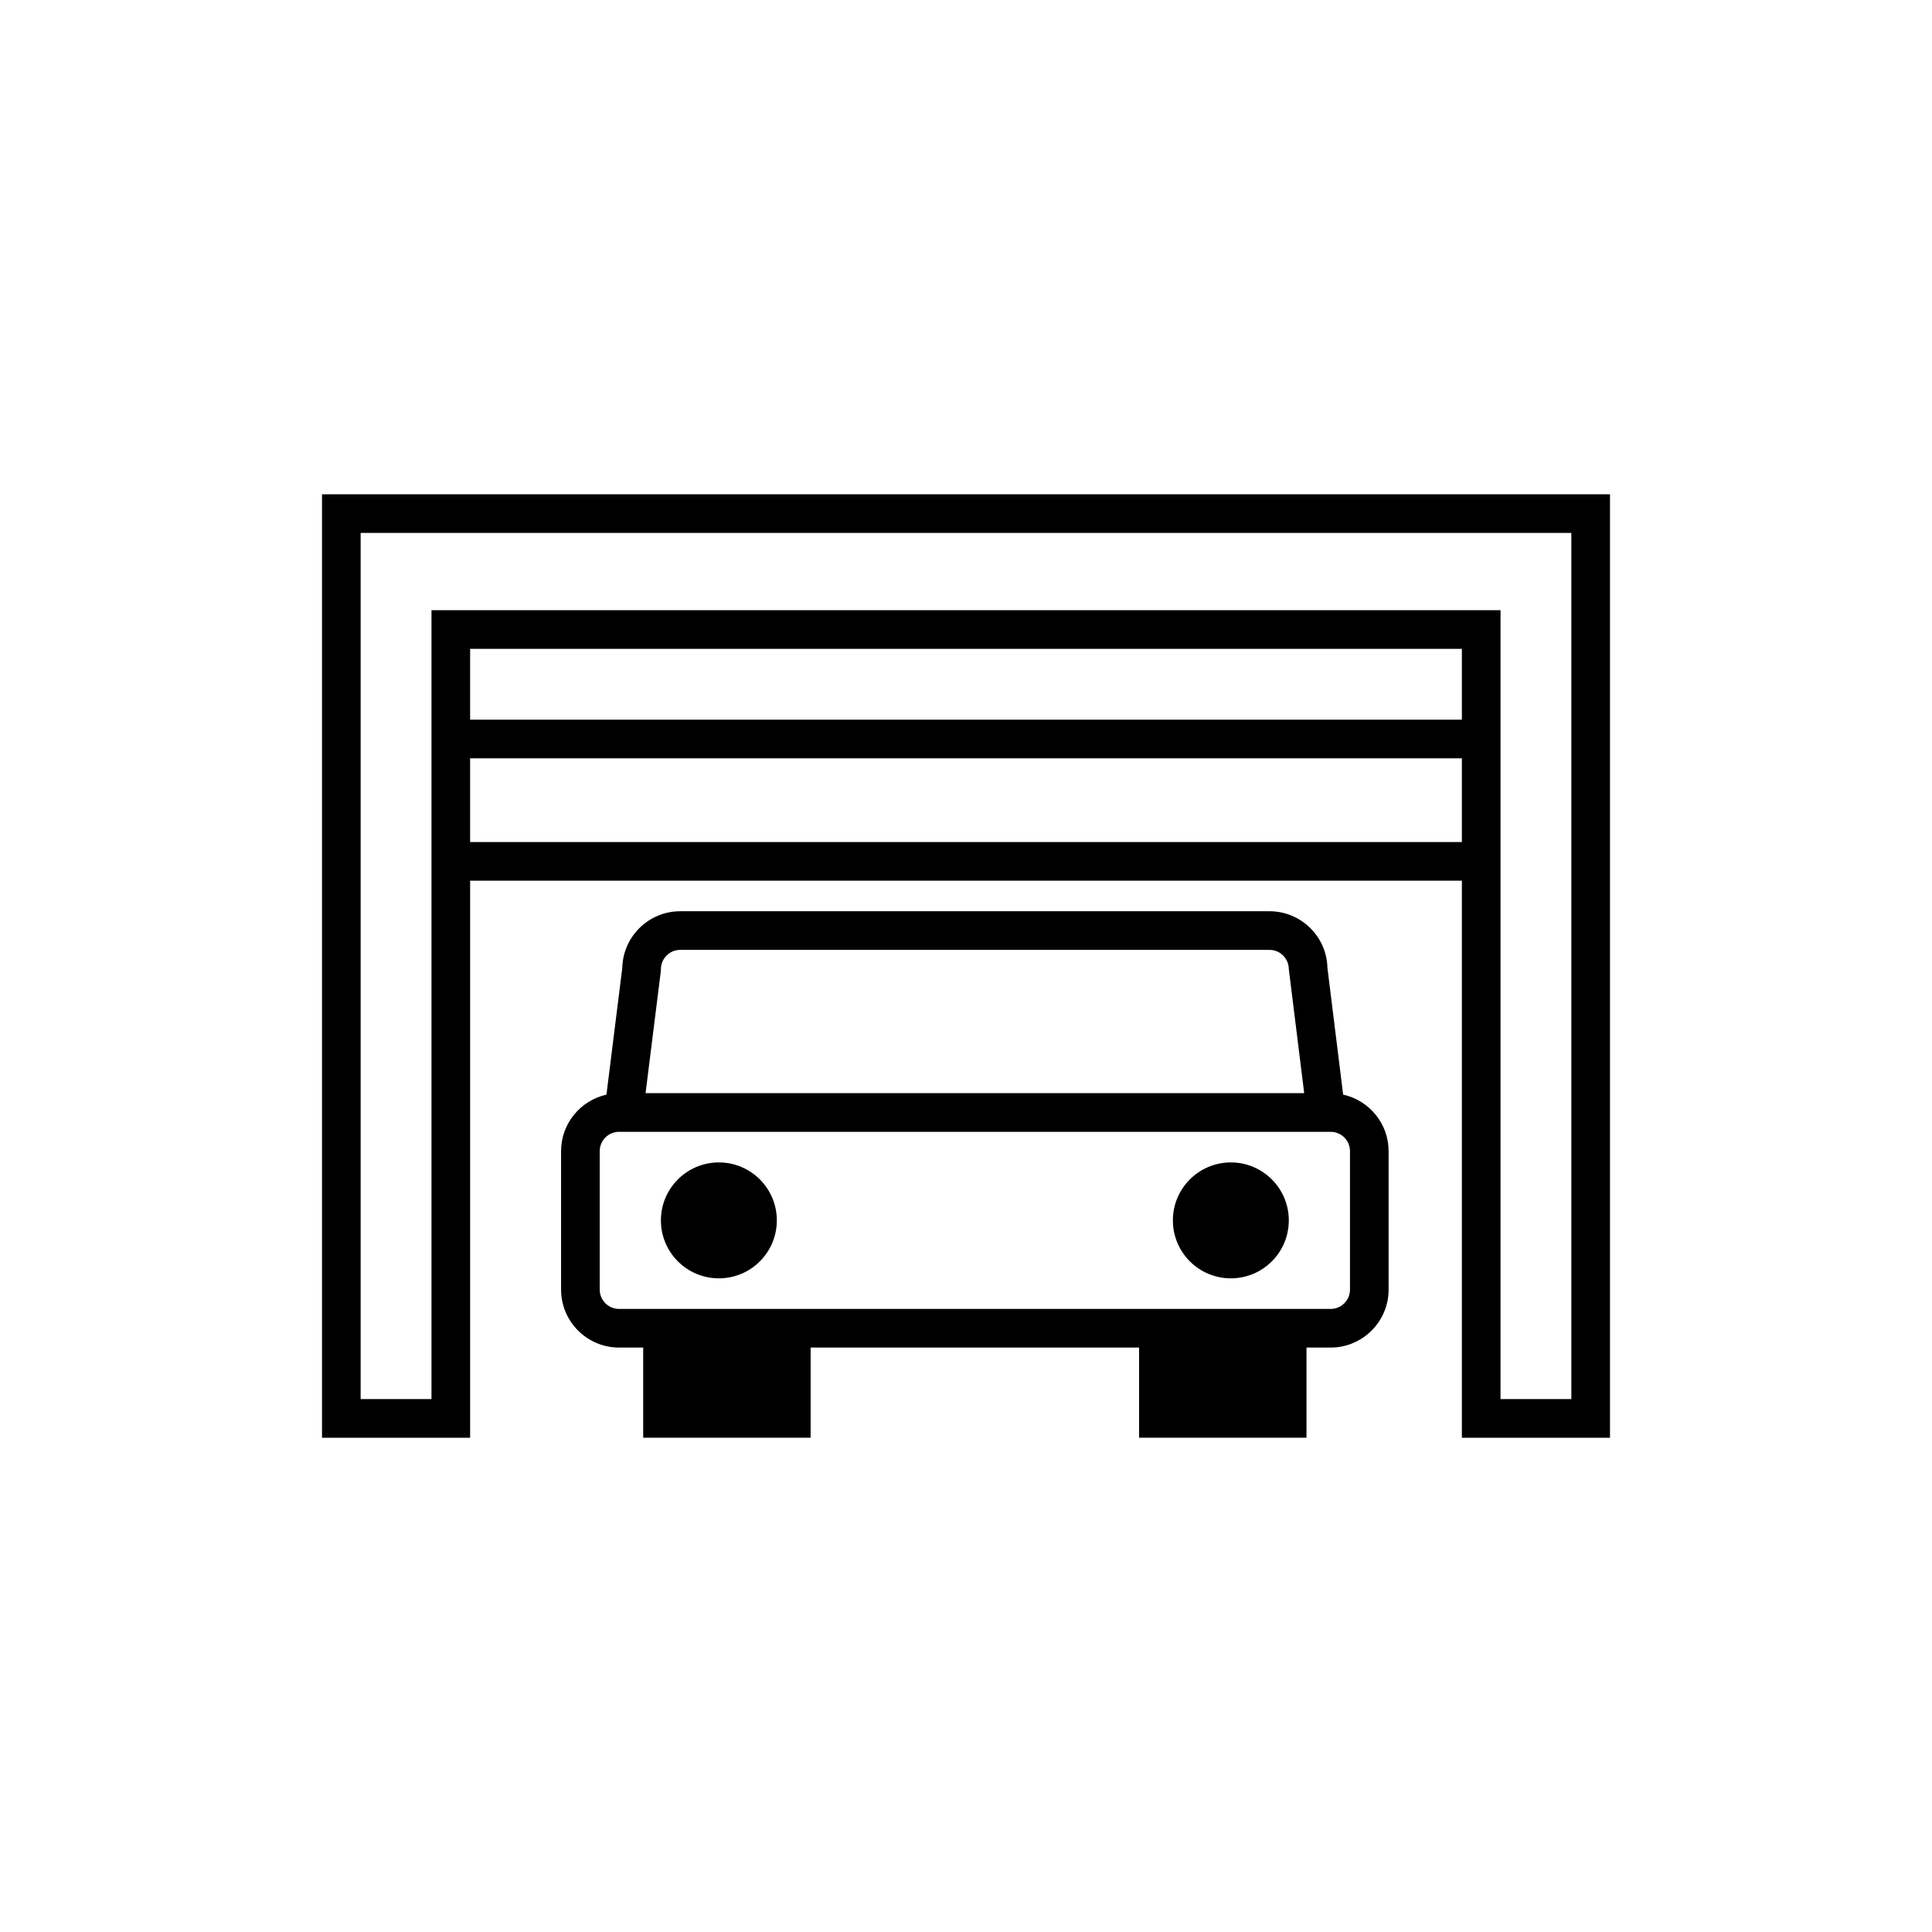
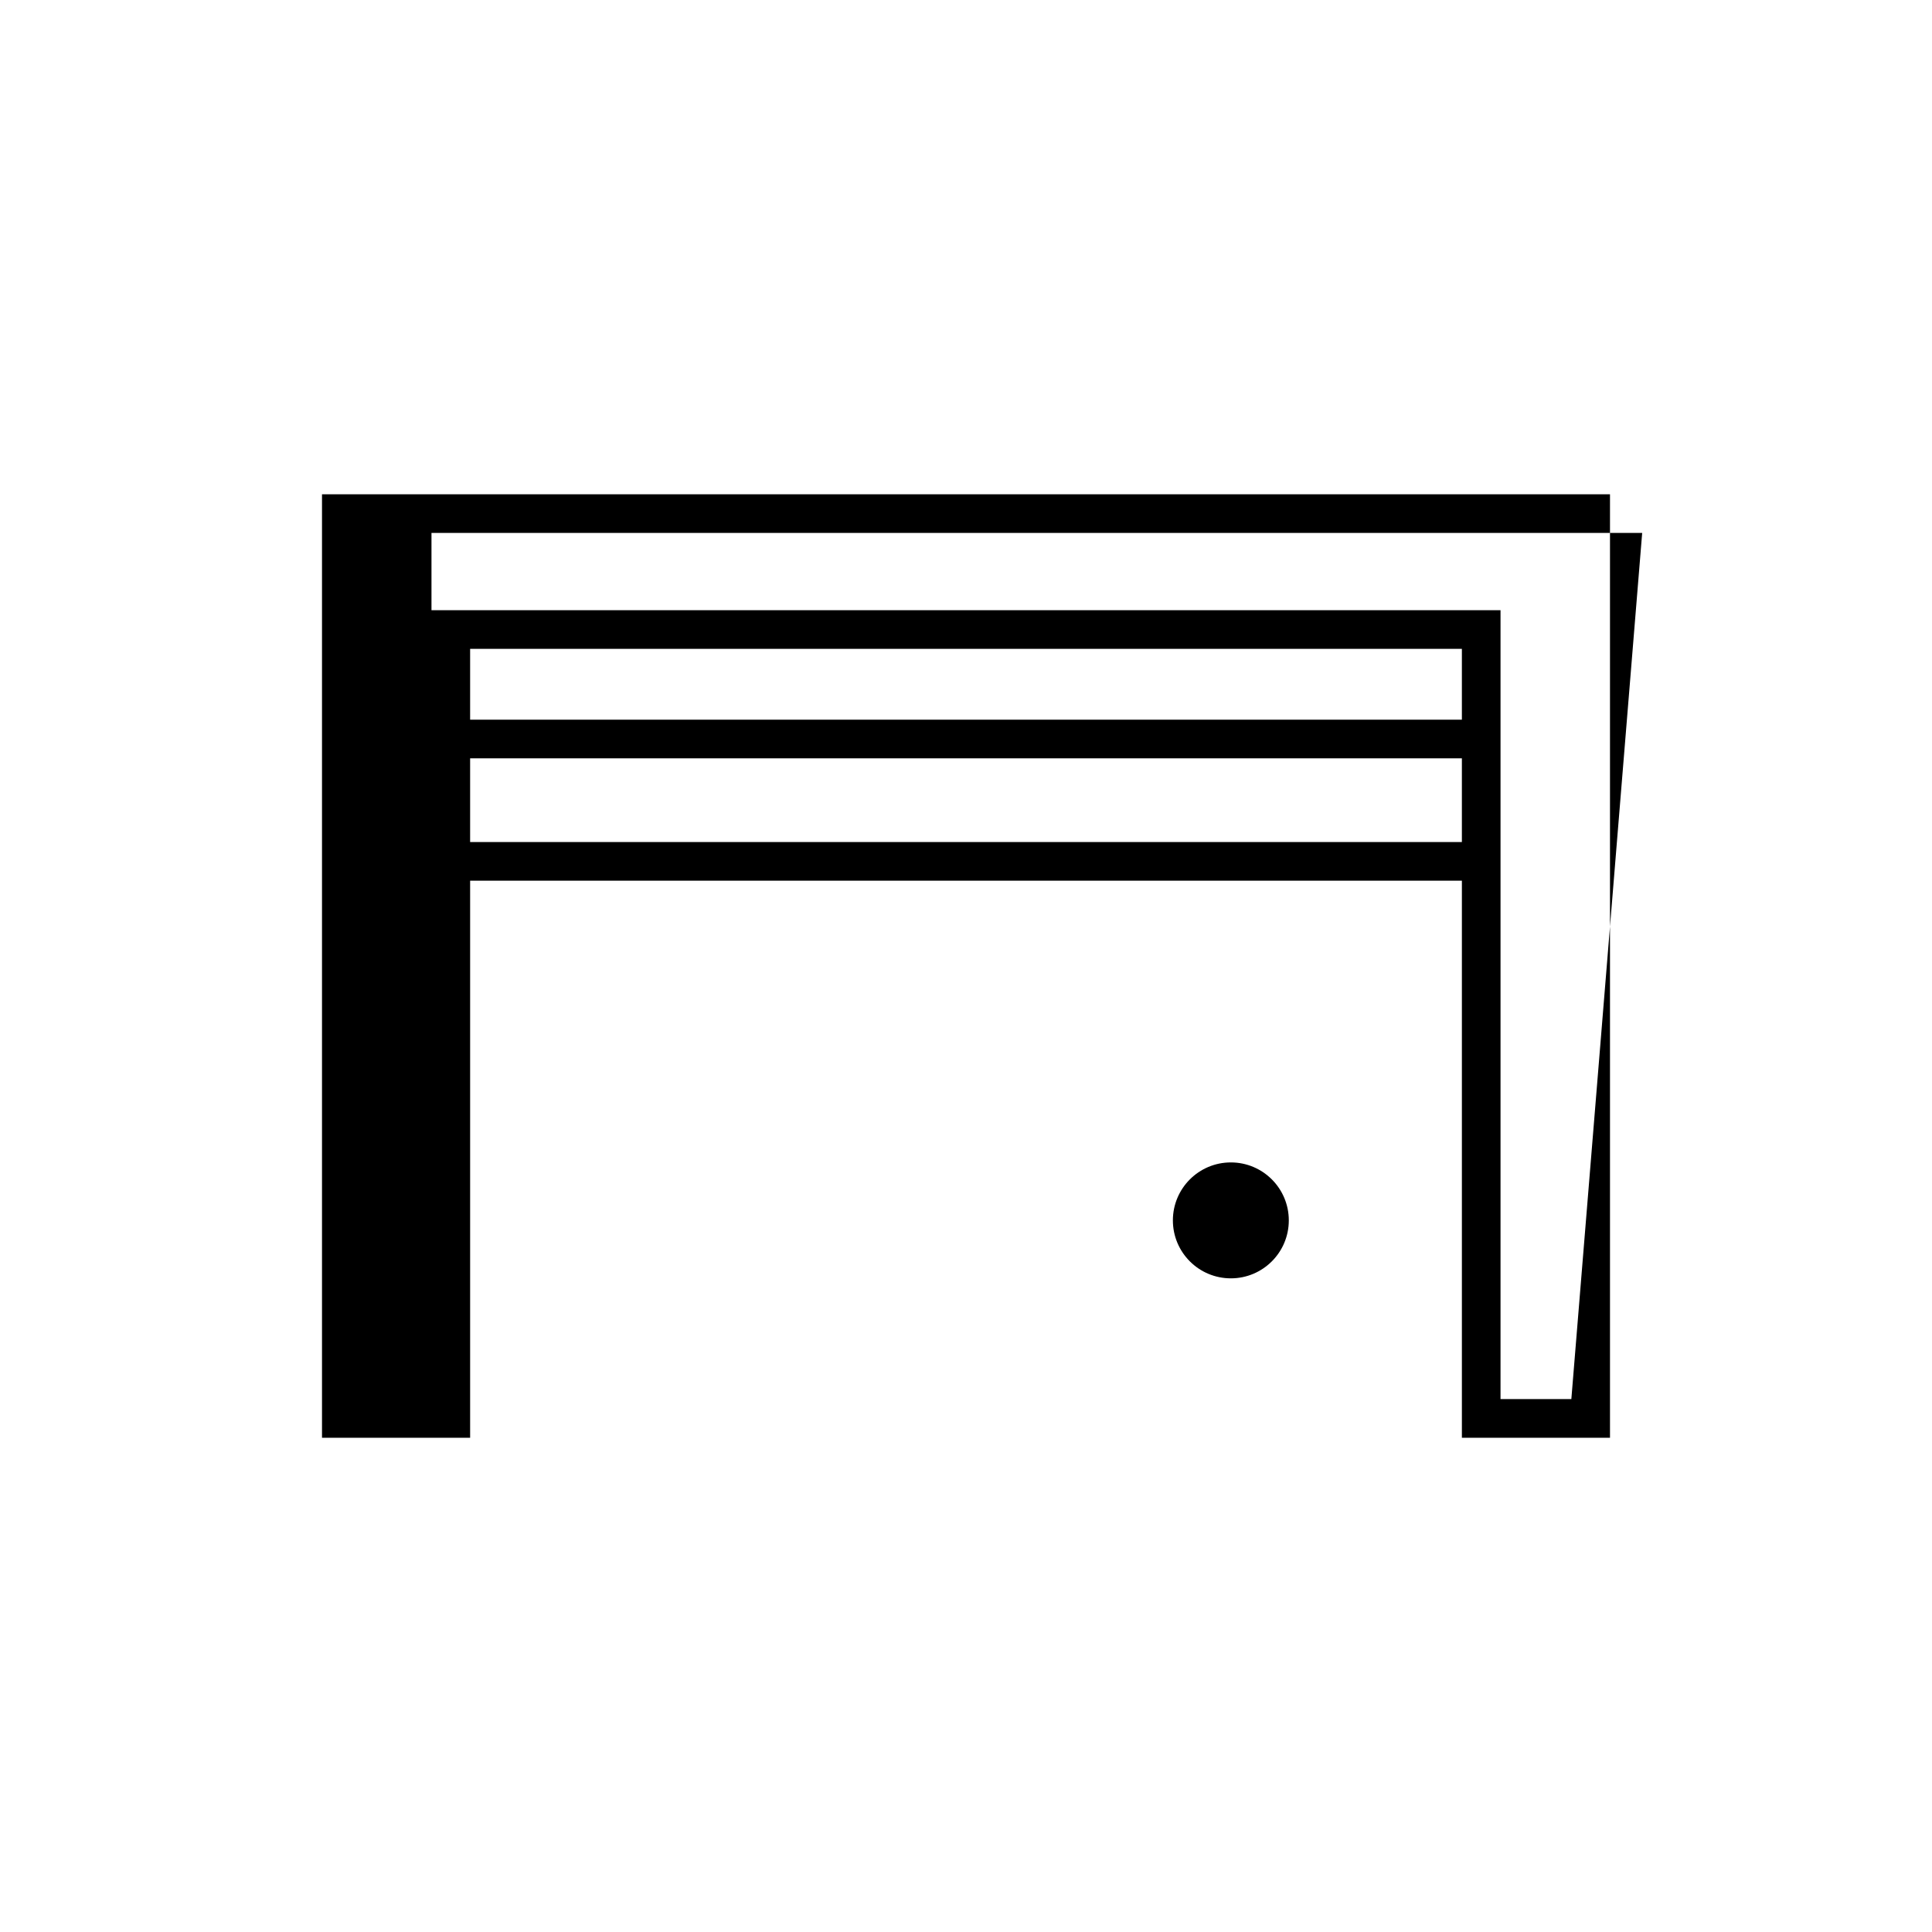
<svg xmlns="http://www.w3.org/2000/svg" width="1200pt" height="1200pt" version="1.1" viewBox="0 0 1200 1200">
  <g>
-     <path d="m200 307v586.01h92.004v-346.01h616v346.01h91.992v-586.01zm708 216h-616v-51.996h616zm0-75.996h-616v-44.004h616zm67.992 422h-43.992v-490.01h-664v490h-44.004v-538h751.99z" />
-     <path d="m834.25 679.88-9.758-78.707c-0.434-19.477-16.402-35.184-35.988-35.184h-366c-19.586 0-35.555 15.707-35.988 35.184l-9.84 78.73c-16.094 3.59-28.176 17.93-28.176 35.09v86.004c0 19.848 16.152 36 36 36h15v56.004h103.99v-56.004h204.01v56.004h103.99v-56.004h15c19.848 0 36-16.152 36-36v-86.004c0-17.184-12.121-31.535-28.246-35.113zm-423.84-76.391 0.098-1.488c0-6.625 5.375-12.012 12-12.012h366c6.625 0 12 5.387 12 12.012l9.551 76.992h-409.09zm428.09 197.51c0 6.625-5.375 12-12 12h-442c-6.625 0-12-5.375-12-12v-86.004c0-6.625 5.375-12 12-12h442c6.625 0 12 5.375 12 12z" />
-     <path d="m482.5 758c0 19.883-16.117 36-36 36-19.883 0-36-16.117-36-36 0-19.883 16.117-36 36-36 19.883 0 36 16.117 36 36" />
+     <path d="m200 307v586.01h92.004v-346.01h616v346.01h91.992v-586.01zm708 216h-616v-51.996h616zm0-75.996h-616v-44.004h616zm67.992 422h-43.992v-490.01h-664v490v-538h751.99z" />
    <path d="m800.5 758c0 19.883-16.117 36-36 36-19.883 0-36-16.117-36-36 0-19.883 16.117-36 36-36 19.883 0 36 16.117 36 36" />
  </g>
</svg>